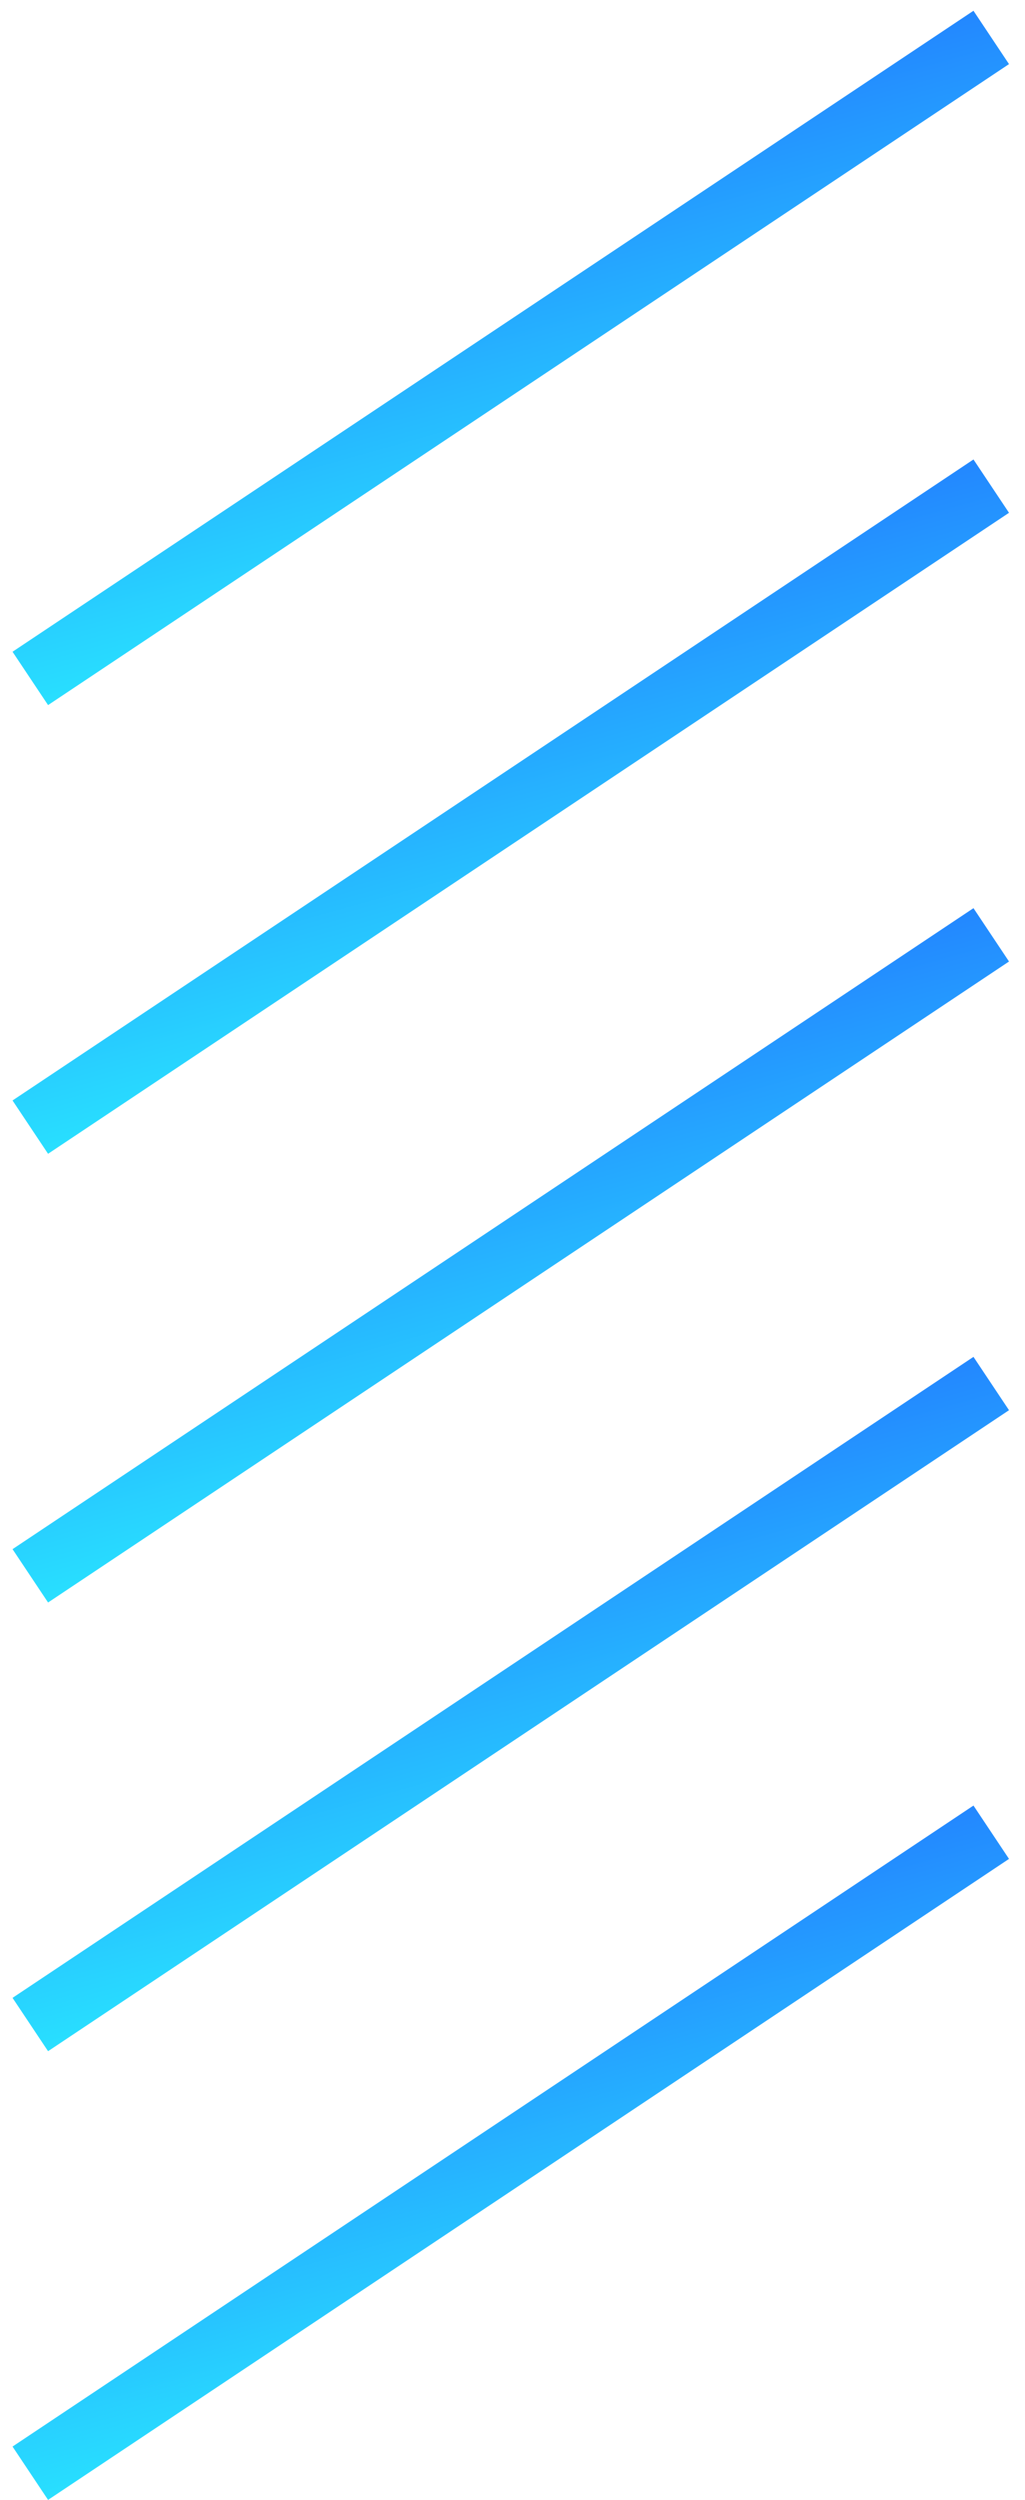
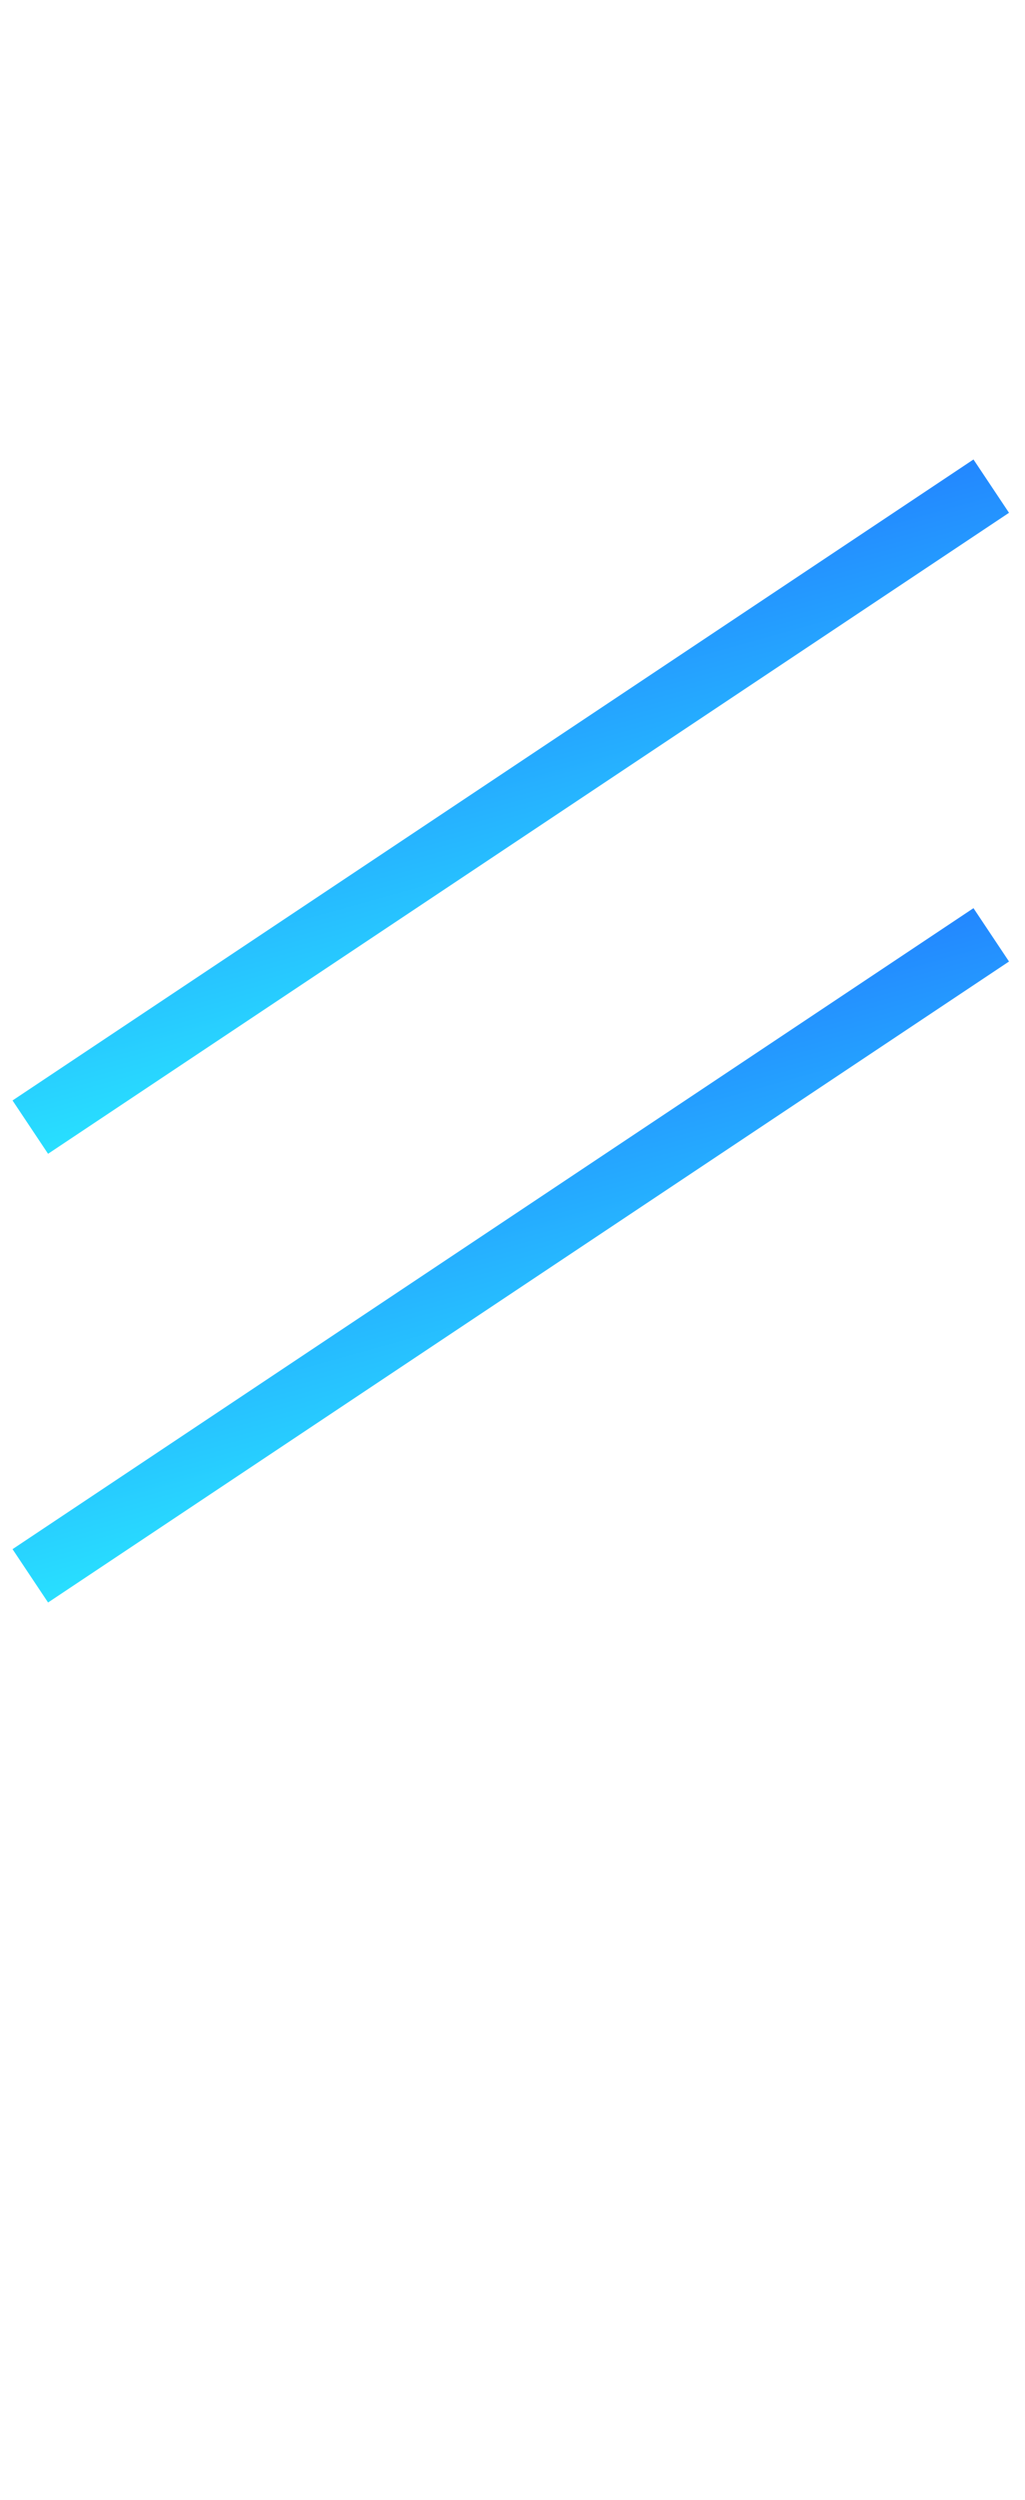
<svg xmlns="http://www.w3.org/2000/svg" width="16" height="39" viewBox="0 0 16 39" fill="none">
-   <line x1="0.473" y1="10.584" x2="15.473" y2="0.584" stroke="url(#paint0_linear_231_35424)" />
  <line x1="0.473" y1="17.584" x2="15.473" y2="7.584" stroke="url(#paint1_linear_231_35424)" />
  <line x1="0.473" y1="24.584" x2="15.473" y2="14.584" stroke="url(#paint2_linear_231_35424)" />
-   <line x1="0.473" y1="31.584" x2="15.473" y2="21.584" stroke="url(#paint3_linear_231_35424)" />
-   <line x1="0.473" y1="38.584" x2="15.473" y2="28.584" stroke="url(#paint4_linear_231_35424)" />
  <defs>
    <linearGradient id="paint0_linear_231_35424" x1="17.862" y1="-0.499" x2="20.028" y2="7.228" gradientUnits="userSpaceOnUse">
      <stop stop-color="#2388FF" />
      <stop offset="1" stop-color="#2AF5FF" />
    </linearGradient>
    <linearGradient id="paint1_linear_231_35424" x1="17.862" y1="6.501" x2="20.028" y2="14.228" gradientUnits="userSpaceOnUse">
      <stop stop-color="#2388FF" />
      <stop offset="1" stop-color="#2AF5FF" />
    </linearGradient>
    <linearGradient id="paint2_linear_231_35424" x1="17.862" y1="13.501" x2="20.028" y2="21.228" gradientUnits="userSpaceOnUse">
      <stop stop-color="#2388FF" />
      <stop offset="1" stop-color="#2AF5FF" />
    </linearGradient>
    <linearGradient id="paint3_linear_231_35424" x1="17.862" y1="20.501" x2="20.028" y2="28.228" gradientUnits="userSpaceOnUse">
      <stop stop-color="#2388FF" />
      <stop offset="1" stop-color="#2AF5FF" />
    </linearGradient>
    <linearGradient id="paint4_linear_231_35424" x1="17.862" y1="27.501" x2="20.028" y2="35.228" gradientUnits="userSpaceOnUse">
      <stop stop-color="#2388FF" />
      <stop offset="1" stop-color="#2AF5FF" />
    </linearGradient>
  </defs>
</svg>